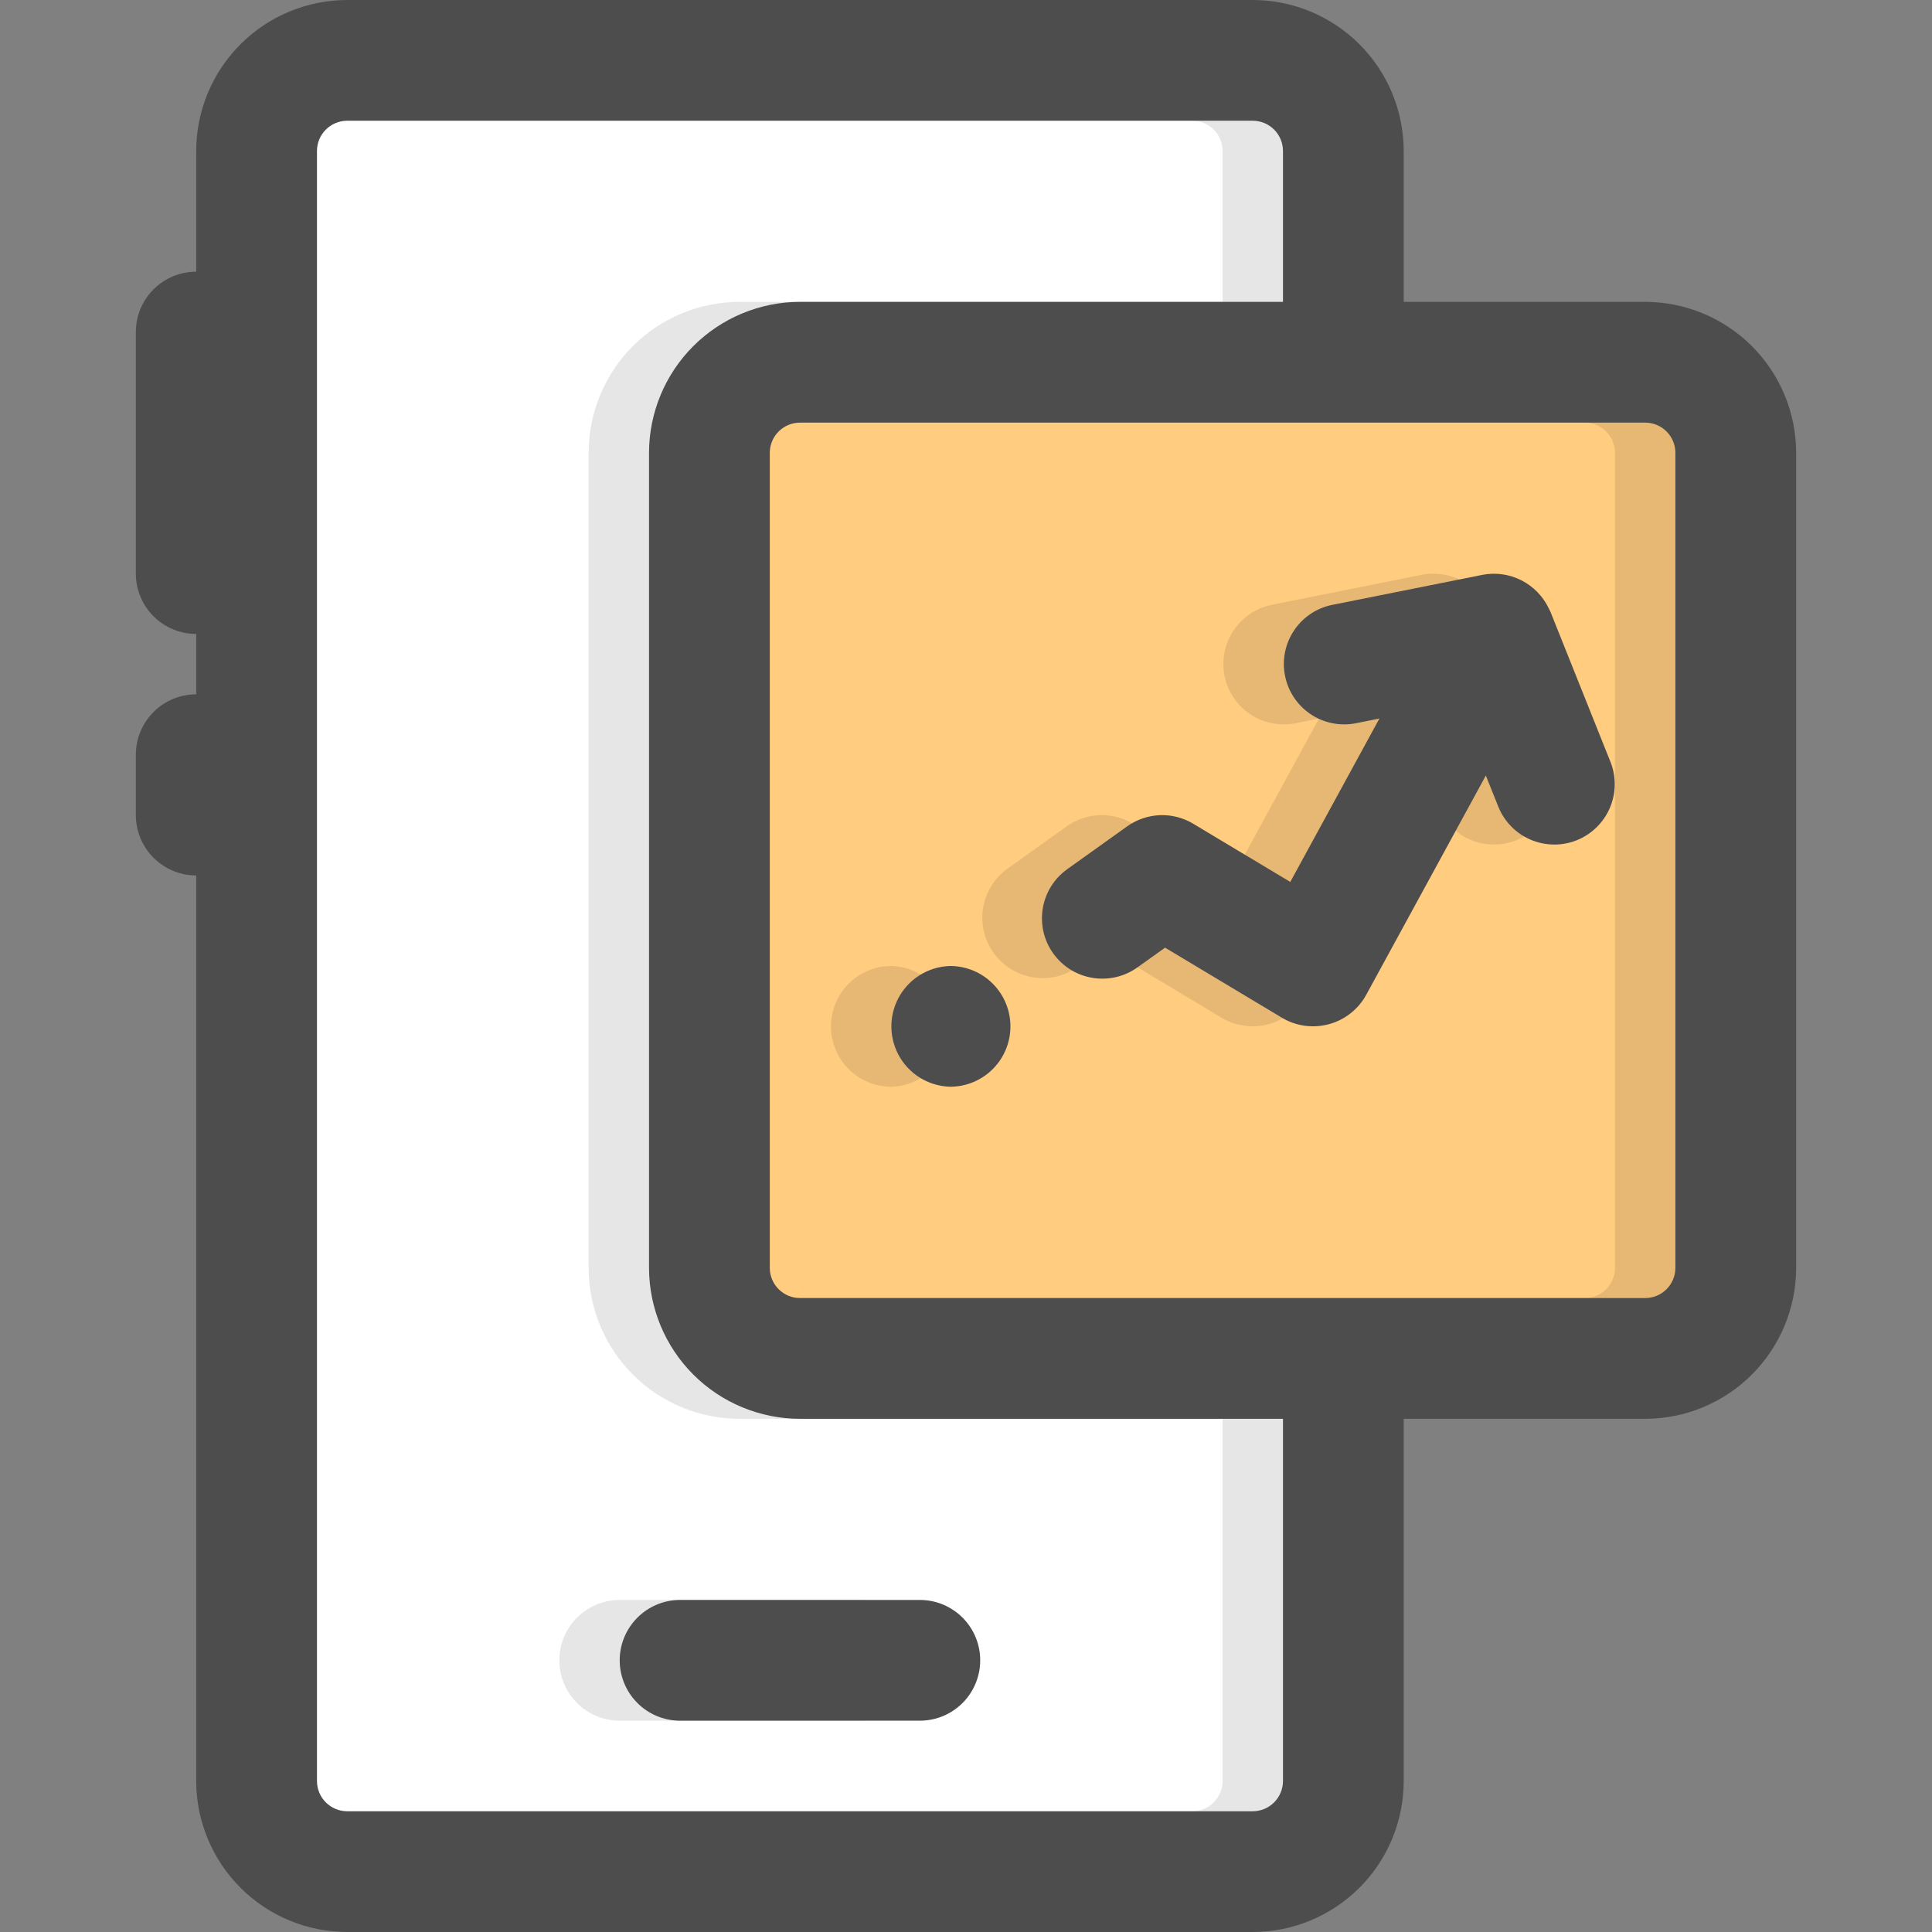
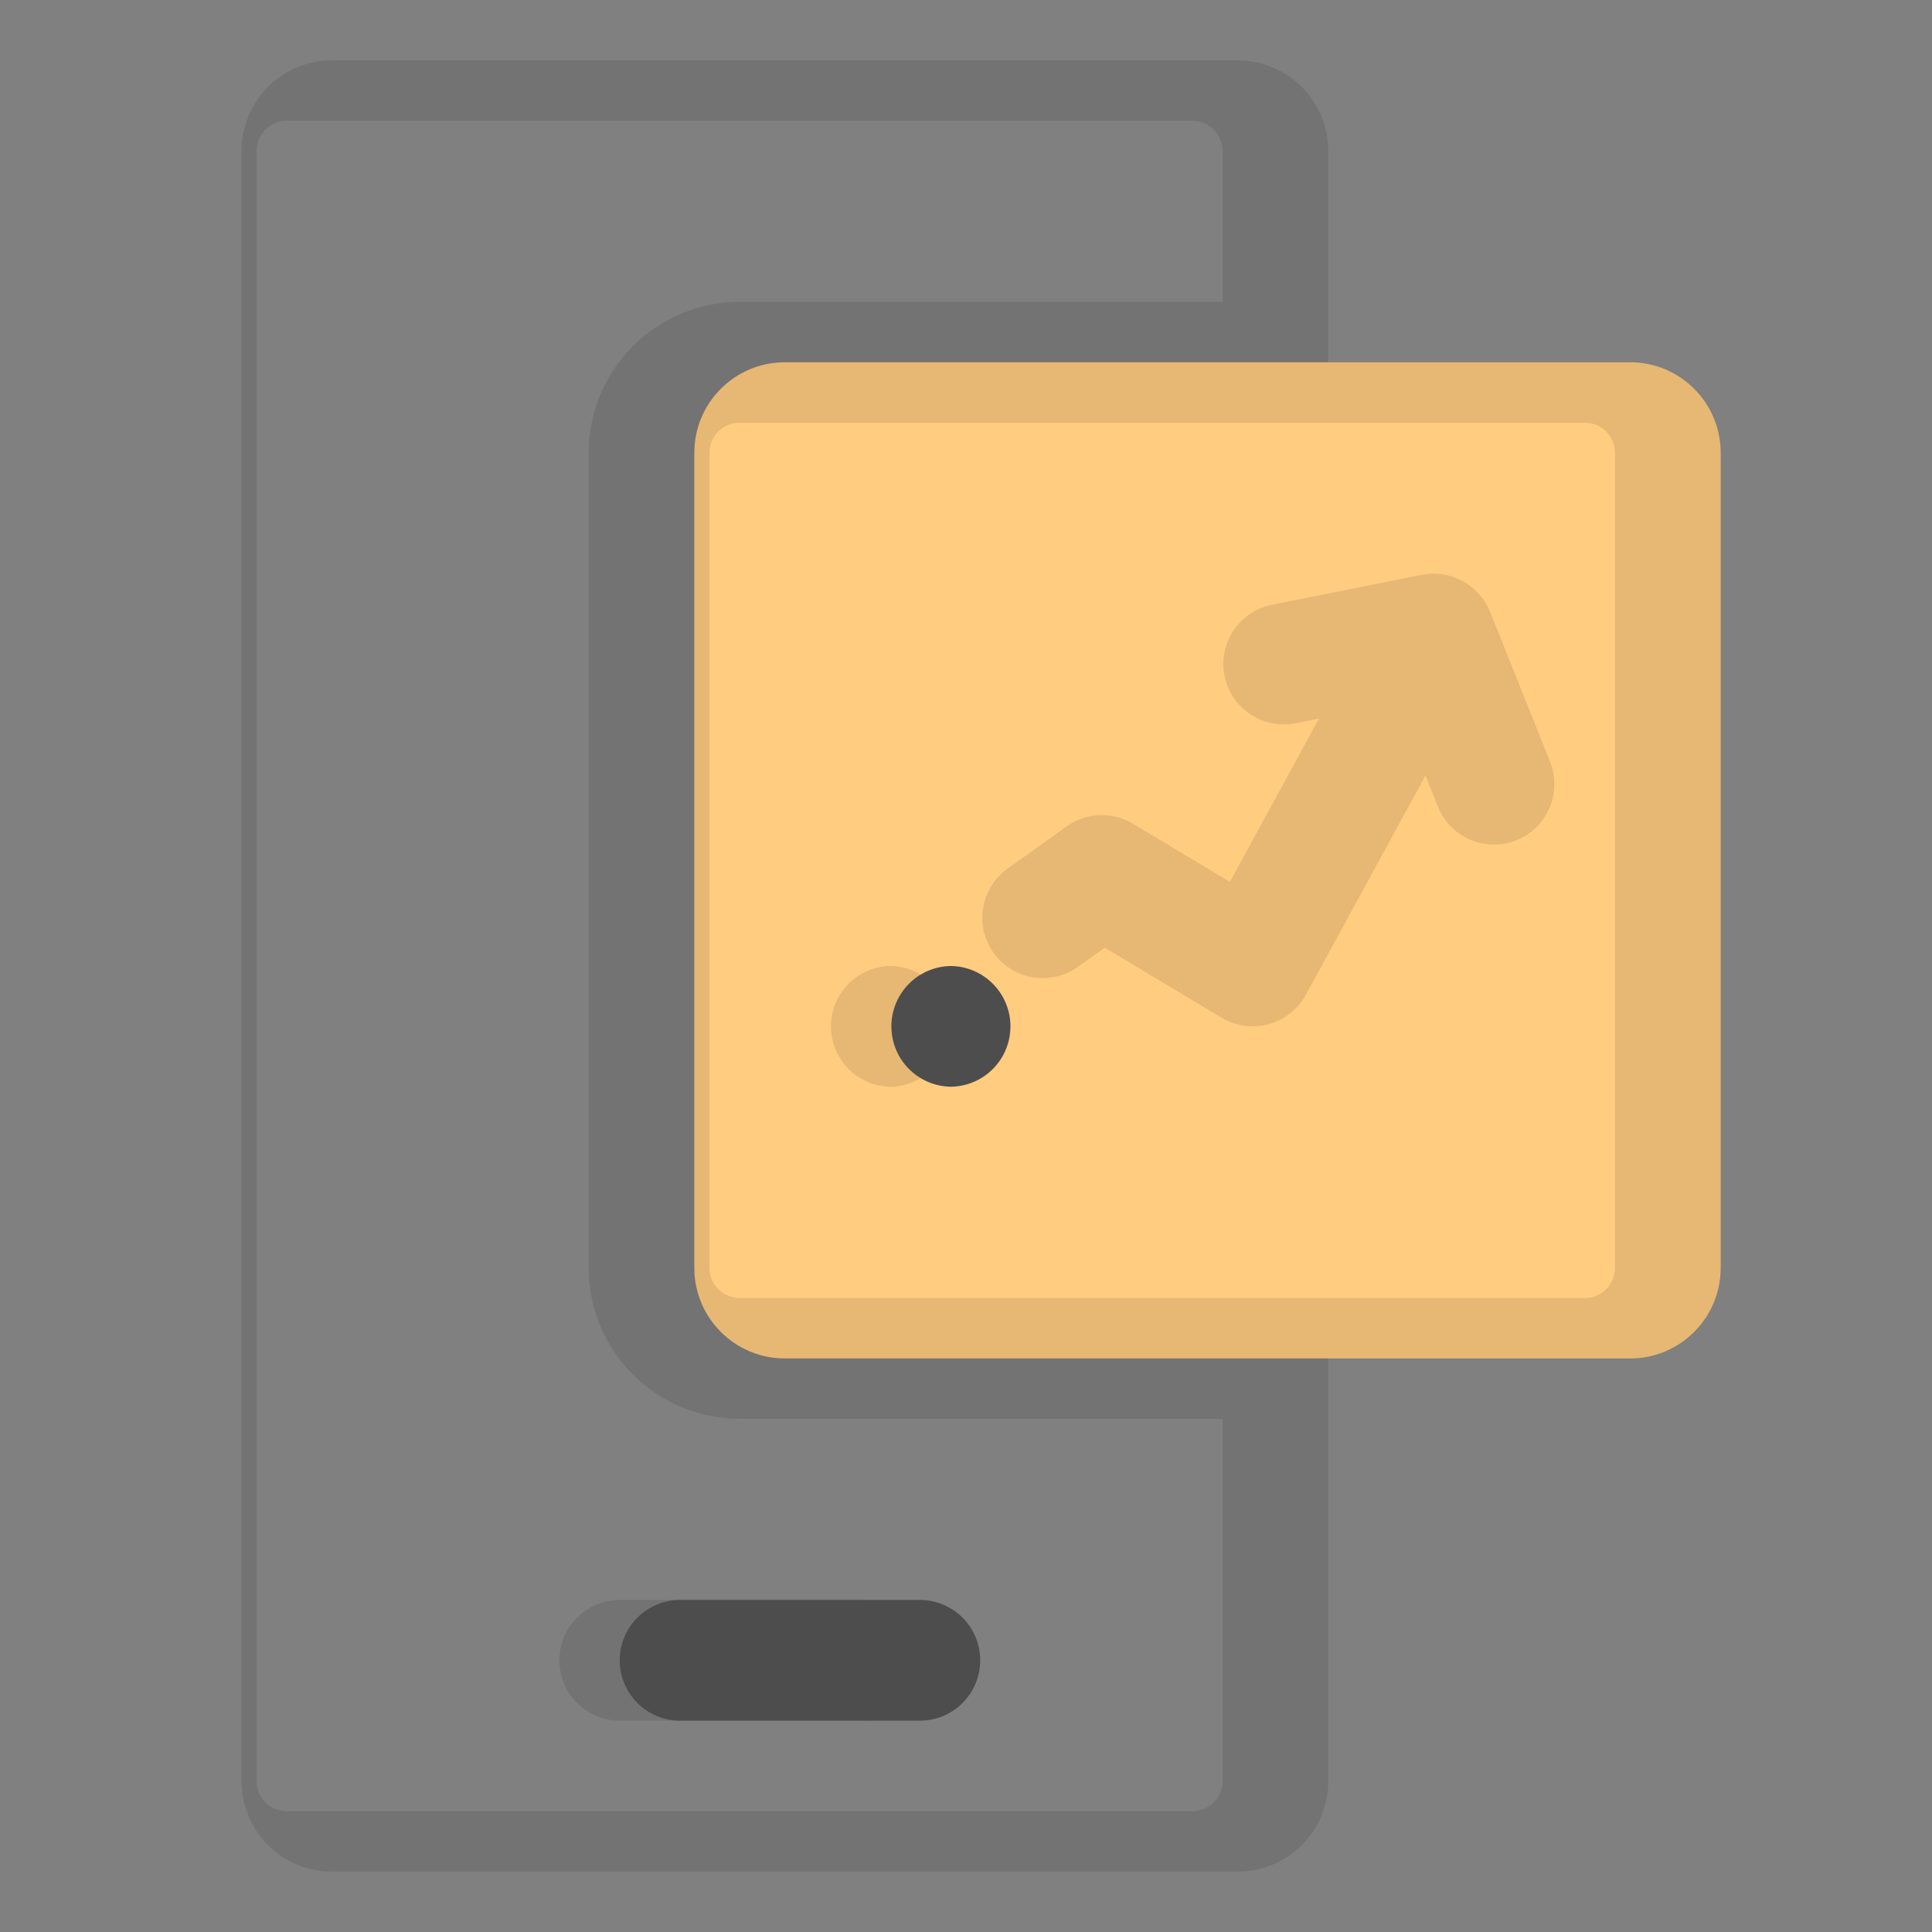
<svg xmlns="http://www.w3.org/2000/svg" width="45" height="45" viewBox="0 0 45 45" fill="none">
  <rect x="0" y="0" width="45" height="45" fill="#808080" stroke="none" />
-   <path d="M30.938 41.484V3.516C30.938 2.351 29.993 1.406 28.828 1.406H7.734C6.569 1.406 5.625 2.351 5.625 3.516V41.484C5.625 42.649 6.569 43.594 7.734 43.594H28.828C29.993 43.594 30.938 42.649 30.938 41.484Z" fill="white" />
  <path d="M37.969 8.438H18.281C17.116 8.438 16.172 9.382 16.172 10.547V29.531C16.172 30.696 17.116 31.641 18.281 31.641H37.969C39.134 31.641 40.078 30.696 40.078 29.531V10.547C40.078 9.382 39.134 8.438 37.969 8.438Z" fill="#FFCC80" />
  <path opacity="0.1" d="M37.969 8.438H30.938V3.516C30.938 3.239 30.884 2.964 30.778 2.708C30.672 2.452 30.517 2.219 30.32 2.023C30.125 1.827 29.892 1.672 29.636 1.566C29.38 1.46 29.105 1.406 28.828 1.406H7.734C7.457 1.406 7.183 1.46 6.927 1.566C6.671 1.672 6.438 1.827 6.242 2.023C6.046 2.219 5.891 2.452 5.785 2.708C5.679 2.964 5.625 3.239 5.625 3.516V41.484C5.625 41.761 5.679 42.036 5.785 42.292C5.891 42.548 6.046 42.781 6.242 42.977C6.438 43.173 6.671 43.328 6.927 43.434C7.183 43.54 7.457 43.594 7.734 43.594H28.828C29.105 43.594 29.38 43.54 29.636 43.434C29.892 43.328 30.125 43.173 30.32 42.977C30.517 42.781 30.672 42.548 30.778 42.292C30.884 42.036 30.938 41.761 30.938 41.484V31.641H37.969C38.246 31.641 38.52 31.587 38.776 31.481C39.032 31.375 39.265 31.22 39.461 31.024C39.657 30.828 39.812 30.595 39.918 30.339C40.024 30.083 40.078 29.808 40.078 29.531V10.547C40.078 10.27 40.024 9.995 39.918 9.739C39.812 9.483 39.657 9.25 39.461 9.055C39.265 8.859 39.032 8.703 38.776 8.597C38.52 8.491 38.246 8.437 37.969 8.438ZM28.477 41.484C28.476 41.671 28.402 41.849 28.27 41.981C28.138 42.113 27.96 42.187 27.773 42.188H6.68C6.493 42.187 6.315 42.113 6.183 41.981C6.051 41.849 5.977 41.671 5.977 41.484V3.516C5.977 3.329 6.051 3.151 6.183 3.019C6.315 2.887 6.493 2.813 6.68 2.812H27.773C27.96 2.813 28.138 2.887 28.27 3.019C28.402 3.151 28.476 3.329 28.477 3.516V7.031H17.227C16.294 7.032 15.4 7.402 14.741 8.061C14.082 8.721 13.711 9.615 13.711 10.547V29.531C13.711 30.464 14.082 31.358 14.741 32.017C15.4 32.676 16.294 33.047 17.227 33.047H28.477V41.484ZM37.617 29.531C37.617 29.718 37.542 29.896 37.411 30.028C37.279 30.16 37.1 30.234 36.914 30.234H17.227C17.04 30.234 16.862 30.16 16.73 30.028C16.598 29.896 16.524 29.718 16.523 29.531V10.547C16.524 10.361 16.598 10.182 16.73 10.05C16.862 9.919 17.04 9.844 17.227 9.844H36.914C37.1 9.844 37.279 9.919 37.411 10.05C37.542 10.182 37.617 10.361 37.617 10.547V29.531Z" fill="black" />
  <path opacity="0.1" d="M14.414 40.078H20.039C20.409 40.073 20.761 39.922 21.02 39.659C21.28 39.396 21.425 39.041 21.425 38.672C21.425 38.302 21.28 37.948 21.02 37.685C20.761 37.422 20.409 37.271 20.039 37.266H14.414C14.045 37.271 13.692 37.422 13.433 37.685C13.173 37.948 13.028 38.302 13.028 38.672C13.028 39.041 13.173 39.396 13.433 39.659C13.692 39.922 14.045 40.073 14.414 40.078Z" fill="black" />
  <path opacity="0.1" d="M25.086 22.533L25.731 22.072L28.456 23.707C28.619 23.803 28.799 23.866 28.987 23.891C29.174 23.917 29.365 23.904 29.548 23.855C29.73 23.805 29.901 23.719 30.05 23.602C30.199 23.485 30.323 23.34 30.414 23.174L33.202 18.063L33.499 18.804C33.641 19.146 33.911 19.417 34.252 19.561C34.593 19.704 34.976 19.707 35.32 19.57C35.663 19.433 35.938 19.166 36.086 18.827C36.234 18.488 36.243 18.105 36.111 17.76L34.705 14.244C34.579 13.942 34.353 13.691 34.065 13.535C33.777 13.379 33.444 13.327 33.122 13.388L29.607 14.091C29.245 14.168 28.929 14.385 28.726 14.694C28.523 15.003 28.45 15.38 28.522 15.742C28.595 16.105 28.807 16.424 29.113 16.631C29.42 16.838 29.795 16.916 30.159 16.849L30.723 16.736L28.647 20.541L26.388 19.186C26.153 19.045 25.882 18.976 25.608 18.987C25.334 18.998 25.07 19.088 24.847 19.247C24.502 19.494 23.797 19.997 23.452 20.244C23.155 20.463 22.956 20.79 22.898 21.155C22.84 21.52 22.927 21.892 23.142 22.193C23.357 22.493 23.681 22.697 24.044 22.761C24.408 22.825 24.782 22.742 25.086 22.533Z" fill="black" />
  <path opacity="0.1" d="M20.742 25.312C21.112 25.307 21.465 25.157 21.724 24.894C21.984 24.631 22.129 24.276 22.129 23.906C22.129 23.537 21.984 23.182 21.724 22.919C21.465 22.655 21.112 22.505 20.742 22.5C20.373 22.505 20.02 22.655 19.76 22.919C19.501 23.182 19.355 23.537 19.355 23.906C19.355 24.276 19.501 24.631 19.76 24.894C20.02 25.157 20.373 25.307 20.742 25.312Z" fill="black" />
-   <path d="M4.57 20.391V41.484C4.571 42.416 4.942 43.31 5.601 43.969C6.26 44.628 7.154 44.999 8.086 45H29.18C30.112 44.999 31.005 44.628 31.664 43.969C32.324 43.31 32.694 42.416 32.695 41.484V33.047H38.32C39.252 33.046 40.146 32.675 40.805 32.016C41.464 31.357 41.835 30.463 41.836 29.531V10.547C41.835 9.615 41.464 8.721 40.805 8.062C40.146 7.403 39.252 7.032 38.32 7.031H32.695V3.516C32.694 2.584 32.324 1.69 31.664 1.031C31.005 0.372 30.112 0.001 29.18 0L8.086 0C7.154 0.001 6.26 0.372 5.601 1.031C4.942 1.69 4.571 2.584 4.57 3.516V6.328C4.197 6.328 3.84 6.476 3.576 6.74C3.312 7.004 3.164 7.361 3.164 7.734V13.359C3.164 13.732 3.312 14.09 3.576 14.354C3.84 14.617 4.197 14.766 4.57 14.766V16.172C4.197 16.172 3.84 16.32 3.576 16.584C3.312 16.848 3.164 17.205 3.164 17.578V18.984C3.164 19.357 3.312 19.715 3.576 19.979C3.84 20.242 4.197 20.391 4.57 20.391ZM39.023 10.547V29.531C39.023 29.718 38.949 29.896 38.817 30.028C38.685 30.16 38.507 30.234 38.32 30.234H18.633C18.446 30.234 18.268 30.16 18.136 30.028C18.004 29.896 17.93 29.718 17.93 29.531V10.547C17.93 10.361 18.004 10.182 18.136 10.05C18.268 9.918 18.446 9.844 18.633 9.844H38.32C38.507 9.844 38.685 9.918 38.817 10.05C38.949 10.182 39.023 10.361 39.023 10.547ZM7.383 3.516C7.383 3.329 7.457 3.15 7.589 3.019C7.721 2.887 7.9 2.813 8.086 2.812H29.18C29.366 2.813 29.545 2.887 29.677 3.019C29.808 3.15 29.883 3.329 29.883 3.516V7.031H18.633C17.701 7.032 16.807 7.403 16.148 8.062C15.489 8.721 15.118 9.615 15.117 10.547V29.531C15.118 30.463 15.489 31.357 16.148 32.016C16.807 32.675 17.701 33.046 18.633 33.047H29.883V41.484C29.883 41.671 29.808 41.849 29.677 41.981C29.545 42.113 29.366 42.187 29.18 42.188H8.086C7.9 42.187 7.721 42.113 7.589 41.981C7.457 41.849 7.383 41.671 7.383 41.484V3.516Z" fill="#4D4D4D" />
  <path d="M15.82 40.078H21.445C21.815 40.073 22.167 39.922 22.427 39.659C22.686 39.396 22.831 39.041 22.831 38.672C22.831 38.302 22.686 37.948 22.427 37.685C22.167 37.422 21.815 37.271 21.445 37.266H15.82C15.451 37.271 15.098 37.422 14.839 37.685C14.58 37.948 14.434 38.302 14.434 38.672C14.434 39.041 14.58 39.396 14.839 39.659C15.098 39.922 15.451 40.073 15.82 40.078Z" fill="#4D4D4D" />
-   <path d="M34.529 13.389L31.013 14.092C30.652 14.17 30.336 14.386 30.134 14.695C29.931 15.004 29.858 15.38 29.931 15.742C30.003 16.105 30.215 16.424 30.521 16.631C30.827 16.838 31.202 16.916 31.565 16.849L32.129 16.736L30.053 20.542L27.794 19.187C27.559 19.046 27.288 18.976 27.014 18.987C26.741 18.998 26.476 19.089 26.253 19.248C25.909 19.495 25.203 19.997 24.858 20.245C24.708 20.352 24.58 20.488 24.482 20.645C24.384 20.801 24.319 20.976 24.288 21.158C24.258 21.34 24.264 21.526 24.305 21.706C24.347 21.886 24.423 22.056 24.531 22.206C24.638 22.356 24.774 22.484 24.93 22.582C25.087 22.68 25.262 22.745 25.444 22.776C25.626 22.806 25.812 22.8 25.992 22.759C26.172 22.717 26.342 22.641 26.492 22.533L27.137 22.073L29.862 23.707C30.025 23.804 30.206 23.867 30.393 23.892C30.581 23.917 30.771 23.905 30.954 23.855C31.137 23.806 31.307 23.72 31.456 23.603C31.605 23.486 31.729 23.34 31.82 23.175L34.608 18.064L34.905 18.805C35.047 19.146 35.318 19.418 35.658 19.561C35.999 19.704 36.383 19.708 36.726 19.571C37.069 19.433 37.344 19.166 37.492 18.828C37.641 18.489 37.649 18.106 37.517 17.761L36.111 14.245C36.096 14.211 36.084 14.192 36.074 14.171C35.939 13.888 35.715 13.658 35.435 13.516C35.155 13.374 34.837 13.33 34.529 13.389Z" fill="#4D4D4D" />
  <path d="M22.148 22.5C21.779 22.505 21.426 22.655 21.166 22.919C20.907 23.182 20.762 23.537 20.762 23.906C20.762 24.276 20.907 24.631 21.167 24.894C21.426 25.157 21.779 25.307 22.148 25.312C22.518 25.307 22.871 25.157 23.13 24.894C23.39 24.631 23.535 24.276 23.535 23.906C23.535 23.537 23.39 23.182 23.13 22.919C22.871 22.655 22.518 22.505 22.148 22.5Z" fill="#4D4D4D" />
</svg>